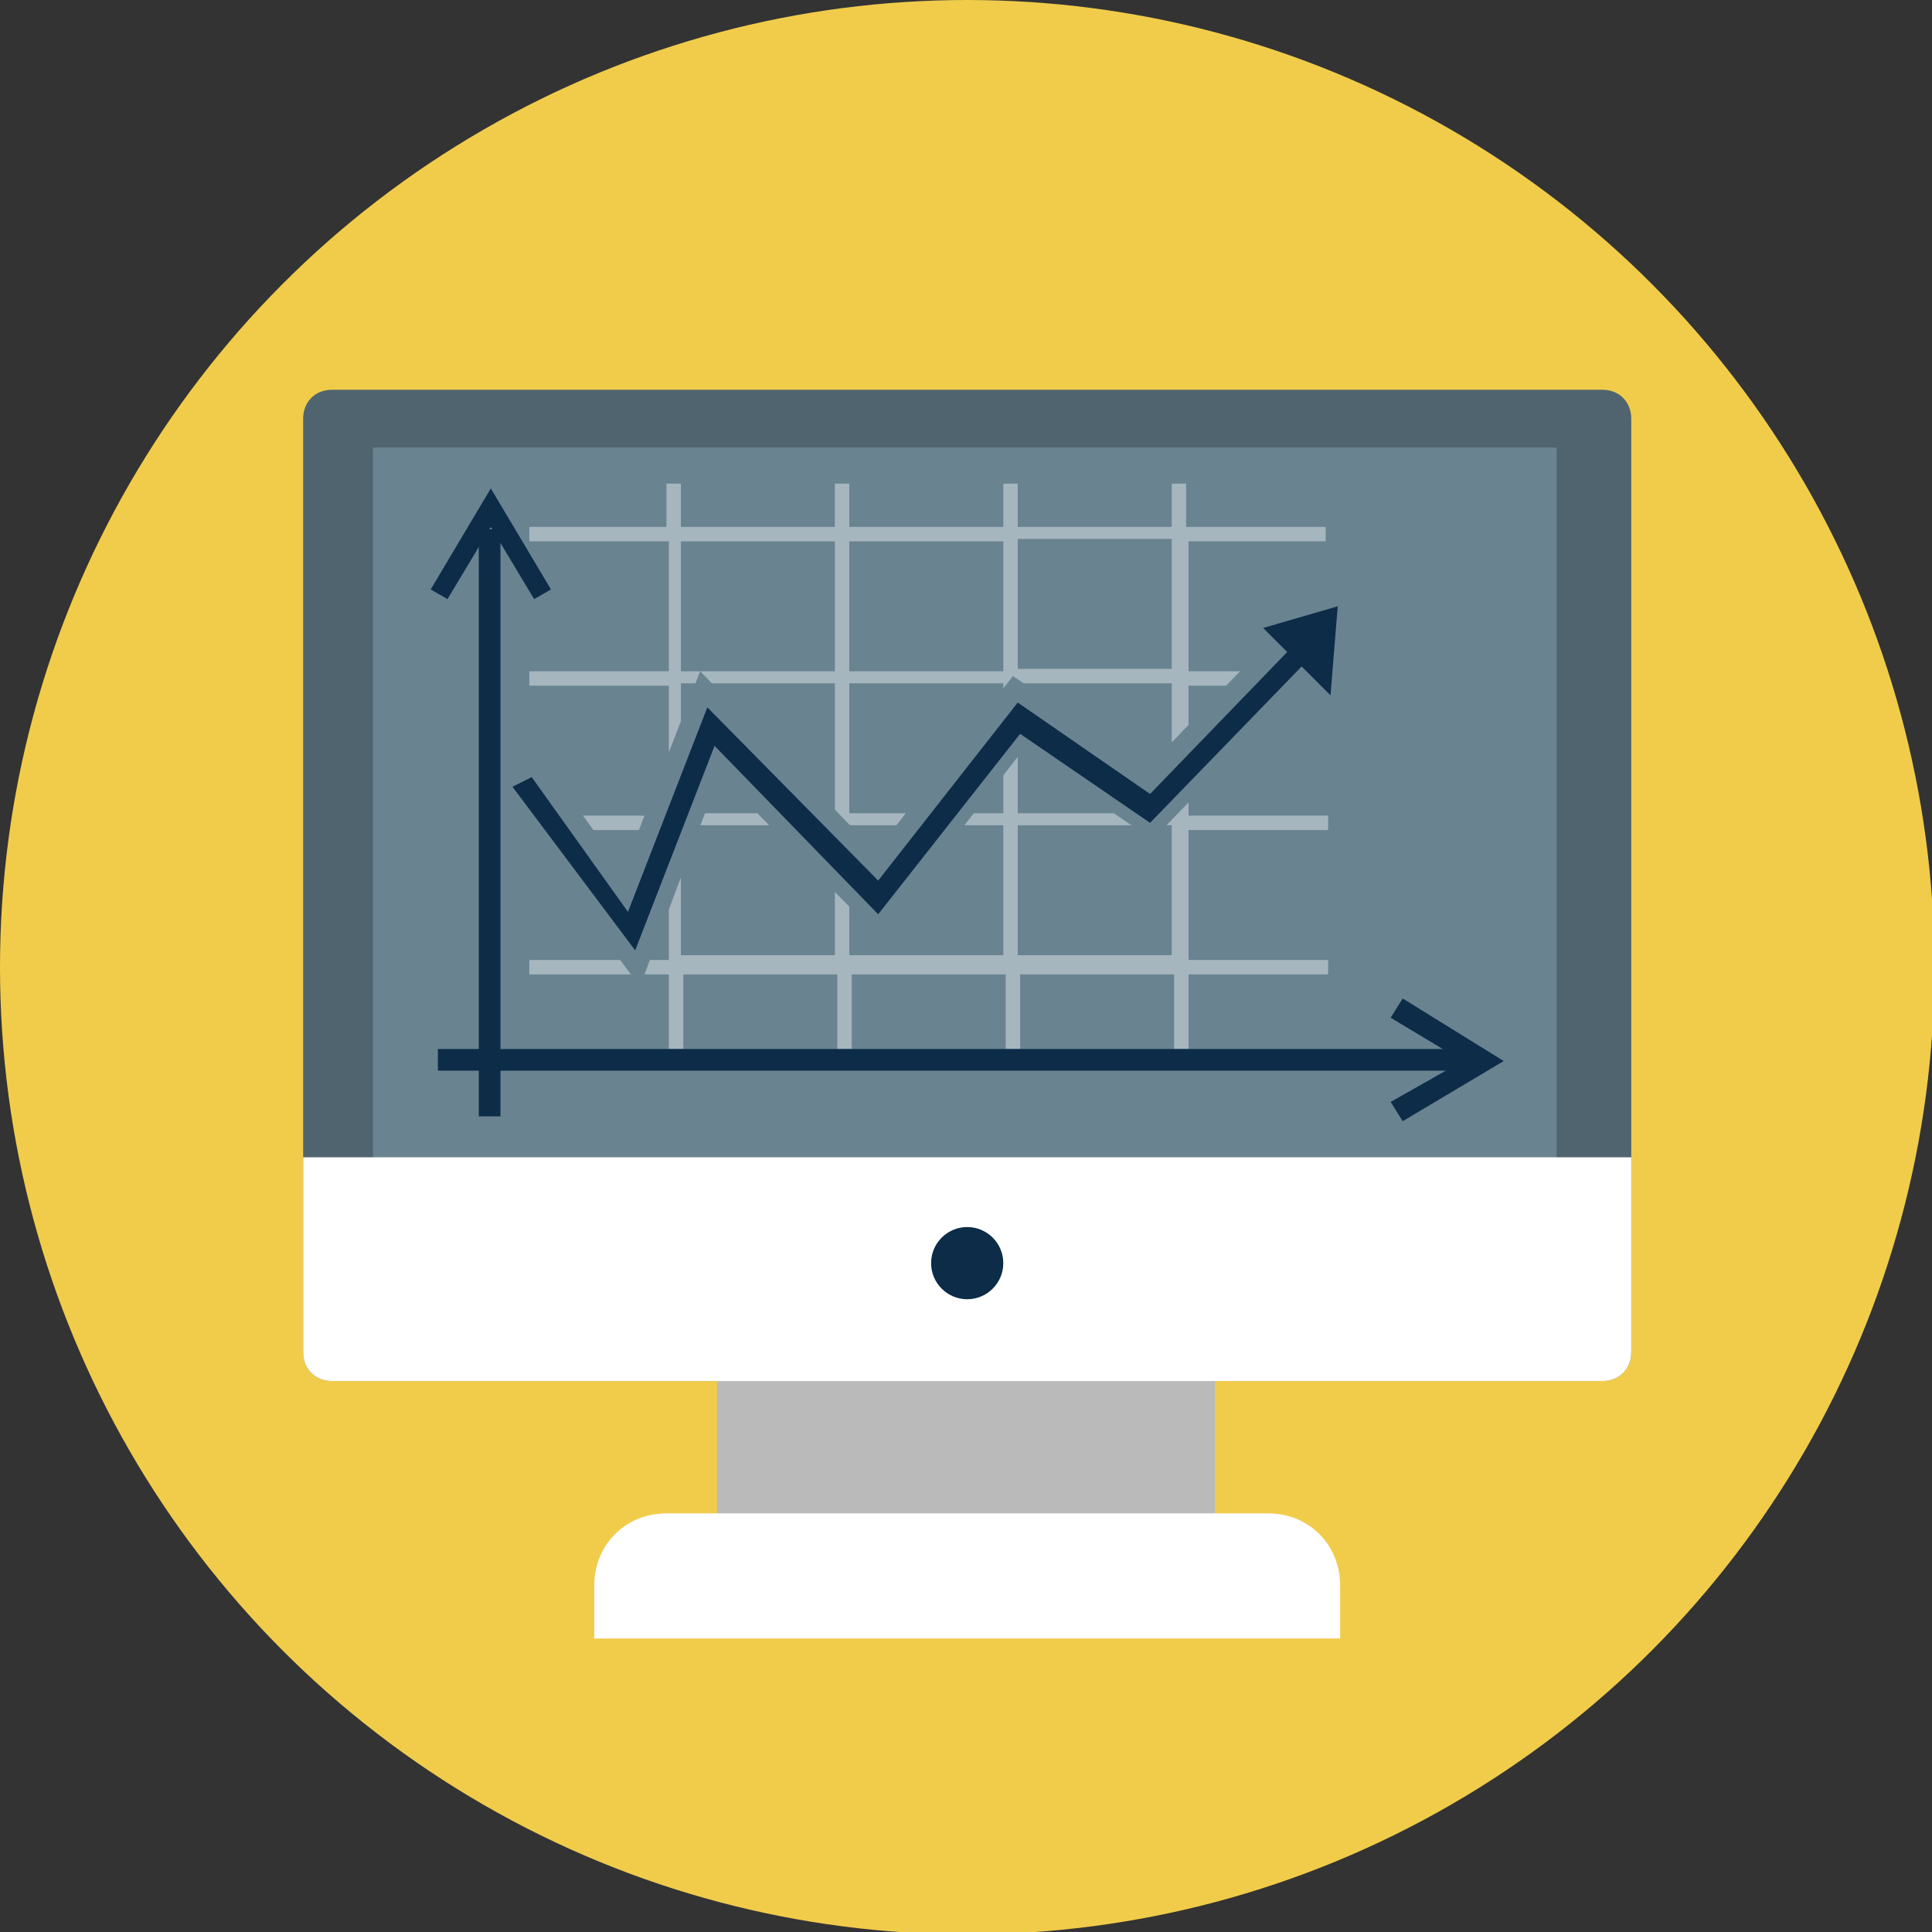
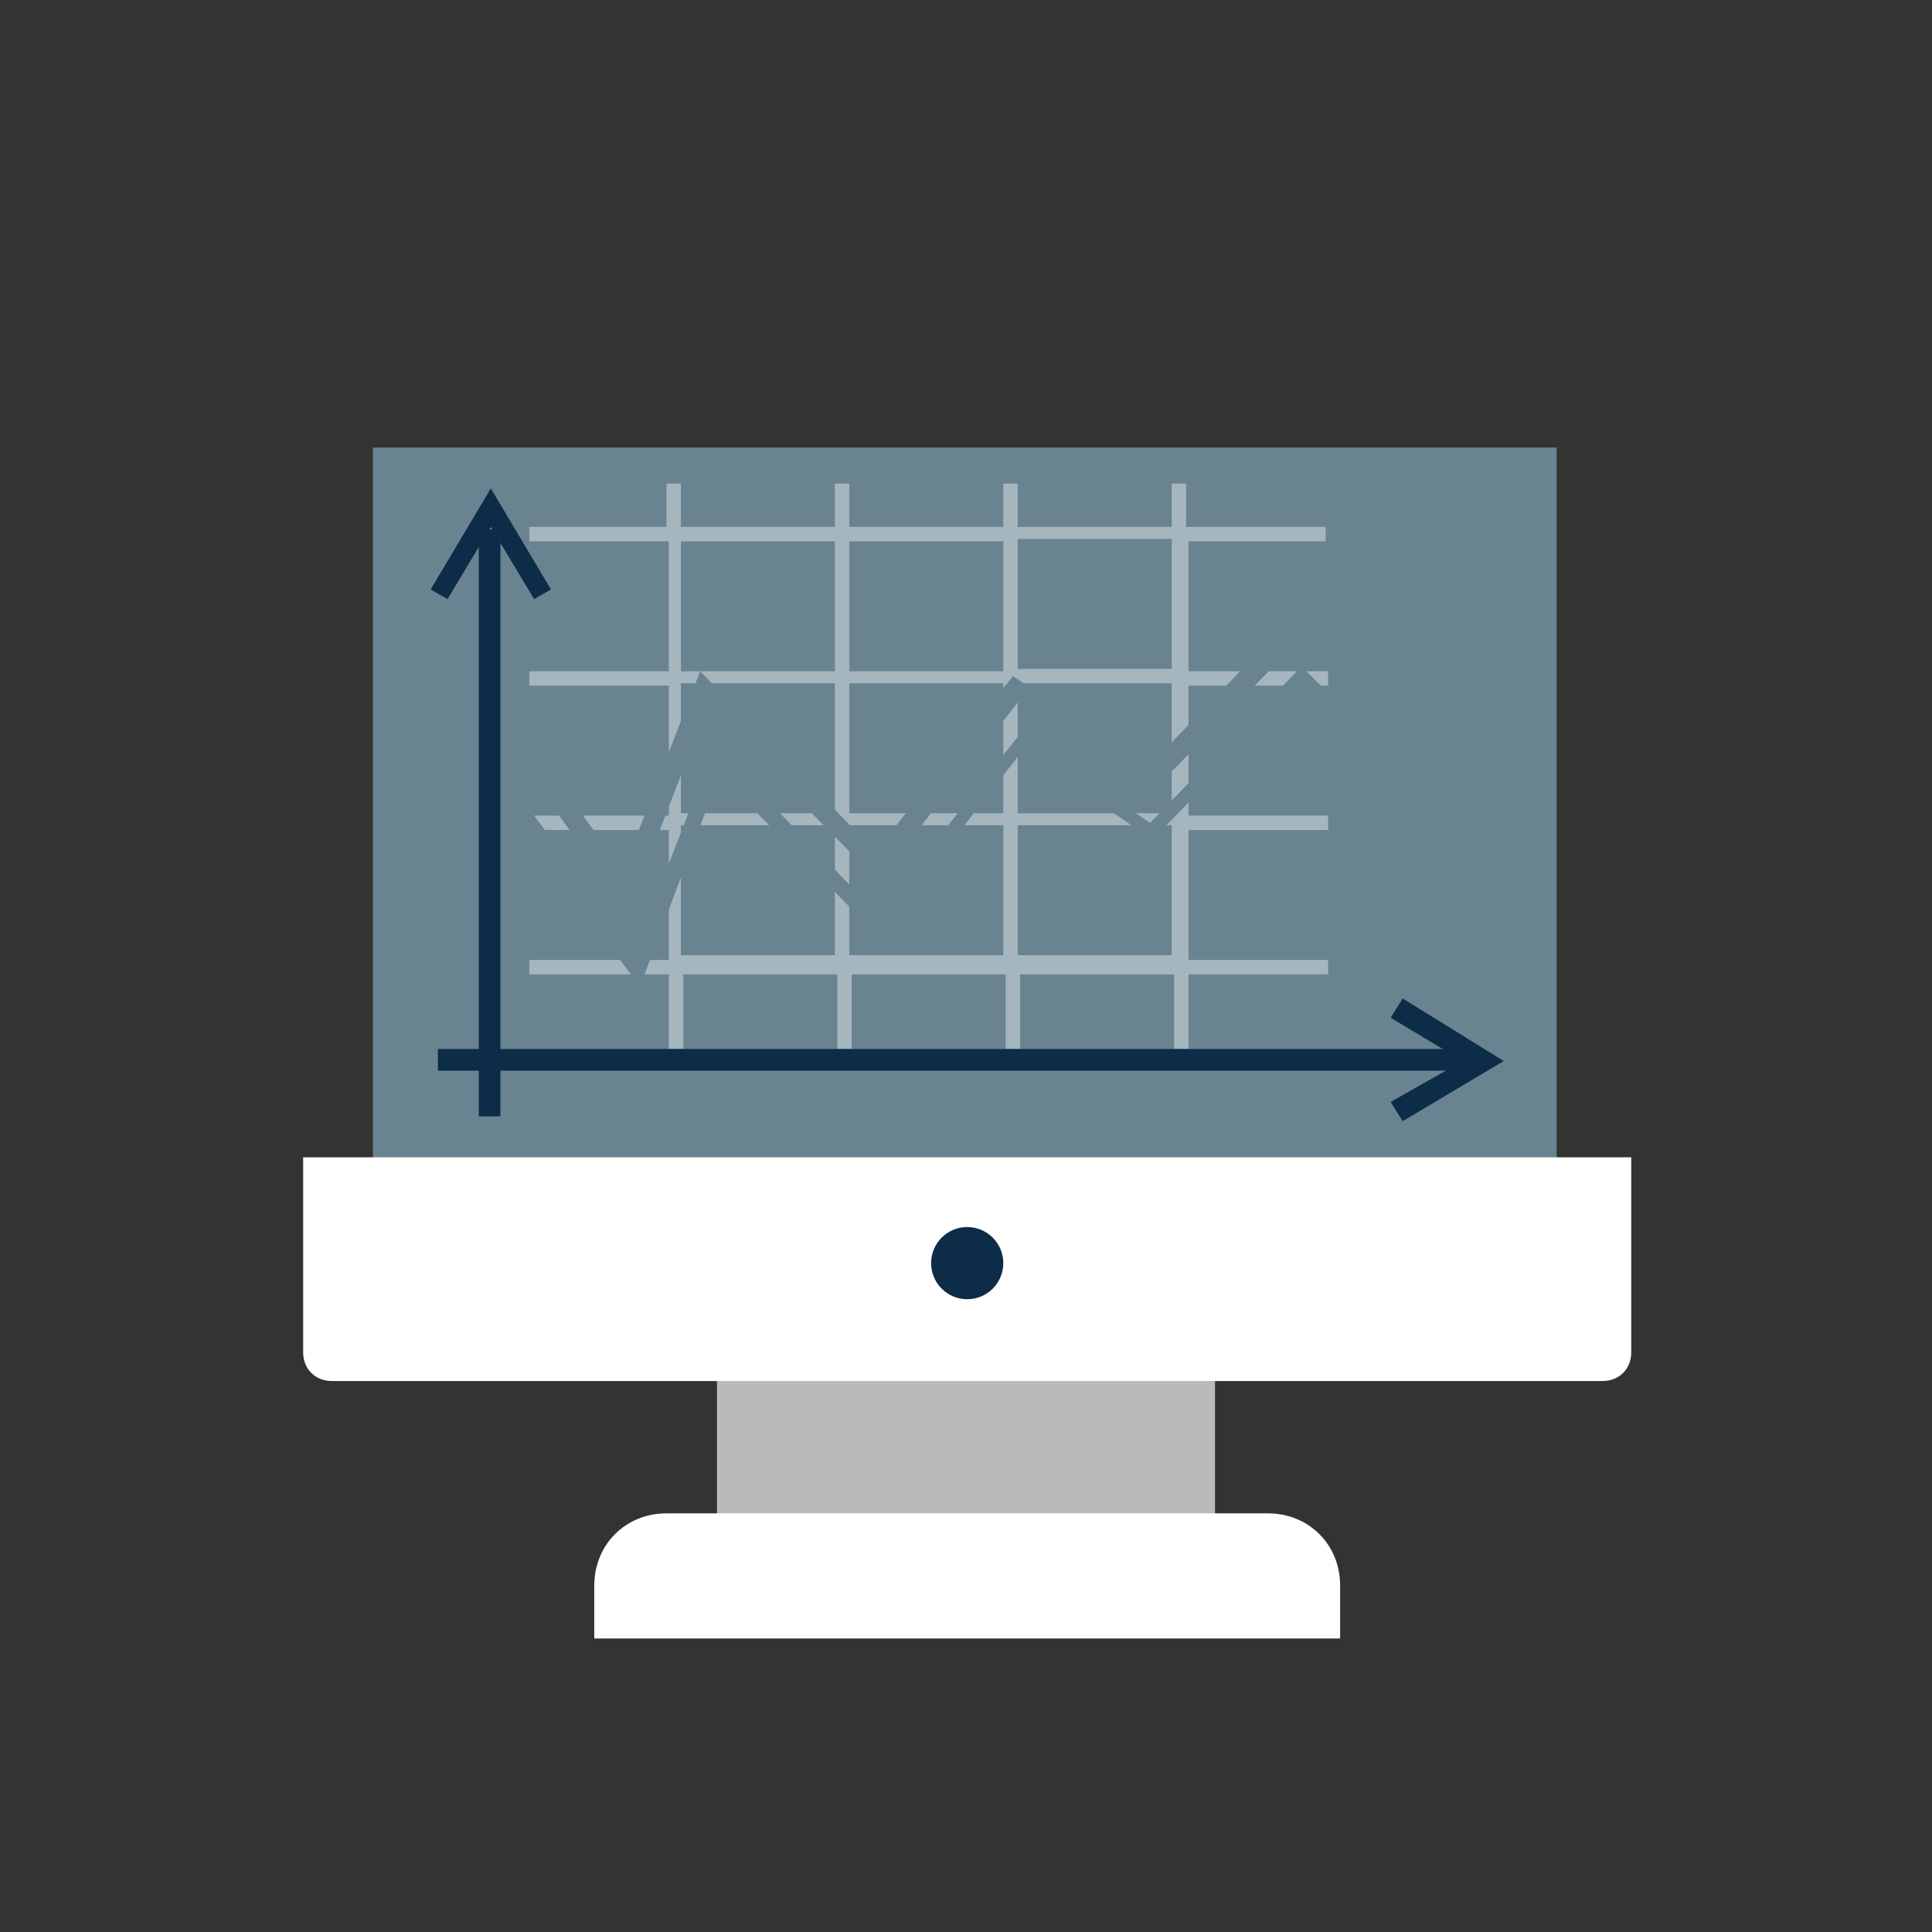
<svg xmlns="http://www.w3.org/2000/svg" version="1.1" id="Layer_2" x="0px" y="0px" viewBox="0 0 80.3 80.3" style="enable-background:new 0 0 80.3 80.3;" xml:space="preserve">
  <rect x="0" y="0" width="80.3" height="80.3" fill="#333333" stroke="none" />
  <style type="text/css">
	.st0{fill:#EB6A5C;}
	.st1{fill:#552F2F;}
	.st2{fill:#55AB99;}
	.st3{fill:#2F4555;}
	.st4{fill:#FFFFFF;}
	.st5{fill:#ED6B5A;}
	.st6{fill:#0C2C48;}
	.st7{fill:#F1CC4B;}
	.st8{clip-path:url(#SVGID_2_);}
	.st9{clip-path:url(#SVGID_2_);fill:#F6A09C;}
	.st10{fill:#50646F;}
	.st11{fill:#FCA886;}
	.st12{fill:#EDAB7E;}
	.st13{fill:#332319;}
	.st14{fill:#E07E45;}
	.st15{fill:#FF8F8F;}
	.st16{fill:#A6D1D9;}
	.st17{fill:#628185;}
	.st18{fill:#BABABA;}
	.st19{fill:#698391;}
	.st20{opacity:0.41;fill:#FFFFFF;}
	.st21{fill:#F6A09C;}
	.st22{fill:#FFF3C9;}
	.st23{fill:#2384AB;}
	.st24{fill:#BABFC5;}
	.st25{clip-path:url(#SVGID_4_);}
	.st26{fill:#6EB9E0;}
	.st27{fill:#F8A06D;}
	.st28{fill:#A3B9C4;}
	.st29{fill:#3B4A52;}
	.st30{clip-path:url(#SVGID_6_);}
	.st31{clip-path:url(#SVGID_8_);fill:#F6A09C;}
	.st32{opacity:0.21;fill:#FFFFFF;}
	.st33{clip-path:url(#SVGID_10_);fill:#F6A09C;}
	.st34{clip-path:url(#SVGID_12_);}
	.st35{fill:#FFD3B5;}
	.st36{fill:#BFD9E6;}
	.st37{fill:#798287;}
	.st38{fill:#A4A8AD;}
	.st39{fill:#FFD6BA;}
	.st40{fill:none;stroke:#0C2C48;stroke-width:1.4;stroke-miterlimit:10;}
</style>
  <g>
-     <circle class="st7" cx="40.2" cy="40.2" r="40.2" />
    <g>
      <g>
        <g>
          <g>
            <g>
-               <path class="st10" d="M67.8,56.2c0,0.7-0.5,1.2-1.2,1.2H13.8c-0.7,0-1.2-0.5-1.2-1.2V17.4c0-0.7,0.5-1.2,1.2-1.2h52.8        c0.7,0,1.2,0.5,1.2,1.2V56.2z" />
              <rect x="29.8" y="56.3" class="st18" width="20.7" height="7" />
            </g>
          </g>
          <rect x="15.5" y="18.6" class="st19" width="49.2" height="30.5" />
          <path class="st4" d="M12.6,48.1v8.1c0,0.7,0.5,1.2,1.2,1.2h52.8c0.7,0,1.2-0.5,1.2-1.2v-8.1H12.6z" />
          <path class="st4" d="M55.7,68.1v-2.2c0-1.7-1.3-3-3-3h-25c-1.7,0-3,1.3-3,3v2.2H55.7z" />
        </g>
        <circle class="st6" cx="40.2" cy="52.5" r="1.5" />
      </g>
      <g>
        <path class="st20" d="M55.1,22.5v-0.6h-5.8v-1.8h-0.6v1.8h-6.4v-1.8h-0.6v1.8h-6.4v-1.8h-0.6v1.8h-6.4v-1.8h-0.6v1.8H22v0.6h5.8     v5.4H22v0.6h5.8v5.4H22v0.6h5.8v5.4H22v0.6h5.8v3.1h0.6v-3.1h6.4v3.1h0.6v-3.1h6.4v3.1h0.6v-3.1h6.4v3.1h0.6v-3.1h5.8v-0.6h-5.8     v-5.4h5.8v-0.6h-5.8v-5.4h5.8v-0.6h-5.8v-5.4H55.1z M41.7,22.5v5.4h-6.4v-5.4H41.7z M41.7,28.4v5.4h-6.4v-5.4H41.7z M28.3,22.5     h6.4v5.4h-6.4V22.5z M28.3,28.4h6.4v5.4h-6.4V28.4z M28.3,39.7v-5.4h6.4v5.4H28.3z M35.3,39.7v-5.4h6.4v5.4H35.3z M48.7,39.7     h-6.4v-5.4h6.4V39.7z M48.7,33.8h-6.4v-5.4h6.4V33.8z M48.7,27.8h-6.4v-5.4h6.4V27.8z" />
        <g>
-           <polygon class="st6" points="51.8,25.7 52.9,26.9 47.7,32.4 42.1,28.6 36.4,35.9 29.2,28.6 26,36.9 22.1,31.6 20.8,32.6       26.5,40.3 29.8,31.6 36.6,38.5 42.5,30.9 47.9,34.6 54.1,28.1 55.6,29.6 56,24.6     " />
          <path class="st19" d="M26.6,41l-6.3-8.4l1.9-1.5l3.7,5.1l3.2-8.3l7.3,7.5l5.7-7.3l5.6,3.8l4.8-5l-1.4-1.4l5.3-1.5l-0.5,6.3      l-1.8-1.8l-6.2,6.4l-5.4-3.7l-6,7.7l-6.6-6.7L26.6,41z M21.3,32.7l5.1,6.8l3.3-8.5l6.8,7l5.9-7.5l5.4,3.7l6.3-6.5l1.2,1.2      l0.3-3.7l-3.1,0.9l1,1l-5.7,5.9l-5.5-3.8l-5.8,7.4l-7.1-7.2l-3.3,8.5l-4-5.6L21.3,32.7z" />
        </g>
        <g>
          <g>
            <rect x="19.9" y="22" class="st6" width="0.9" height="24.4" />
          </g>
          <g>
            <rect x="18.2" y="43.6" class="st6" width="42.7" height="0.9" />
          </g>
          <g>
            <polygon class="st6" points="22.2,24.9 20.4,21.9 18.6,24.9 17.9,24.5 20.4,20.3 22.9,24.5      " />
          </g>
          <g>
            <polygon class="st6" points="58.3,46.6 57.8,45.8 60.8,44.1 57.8,42.3 58.3,41.5 62.5,44.1      " />
          </g>
        </g>
      </g>
    </g>
  </g>
</svg>